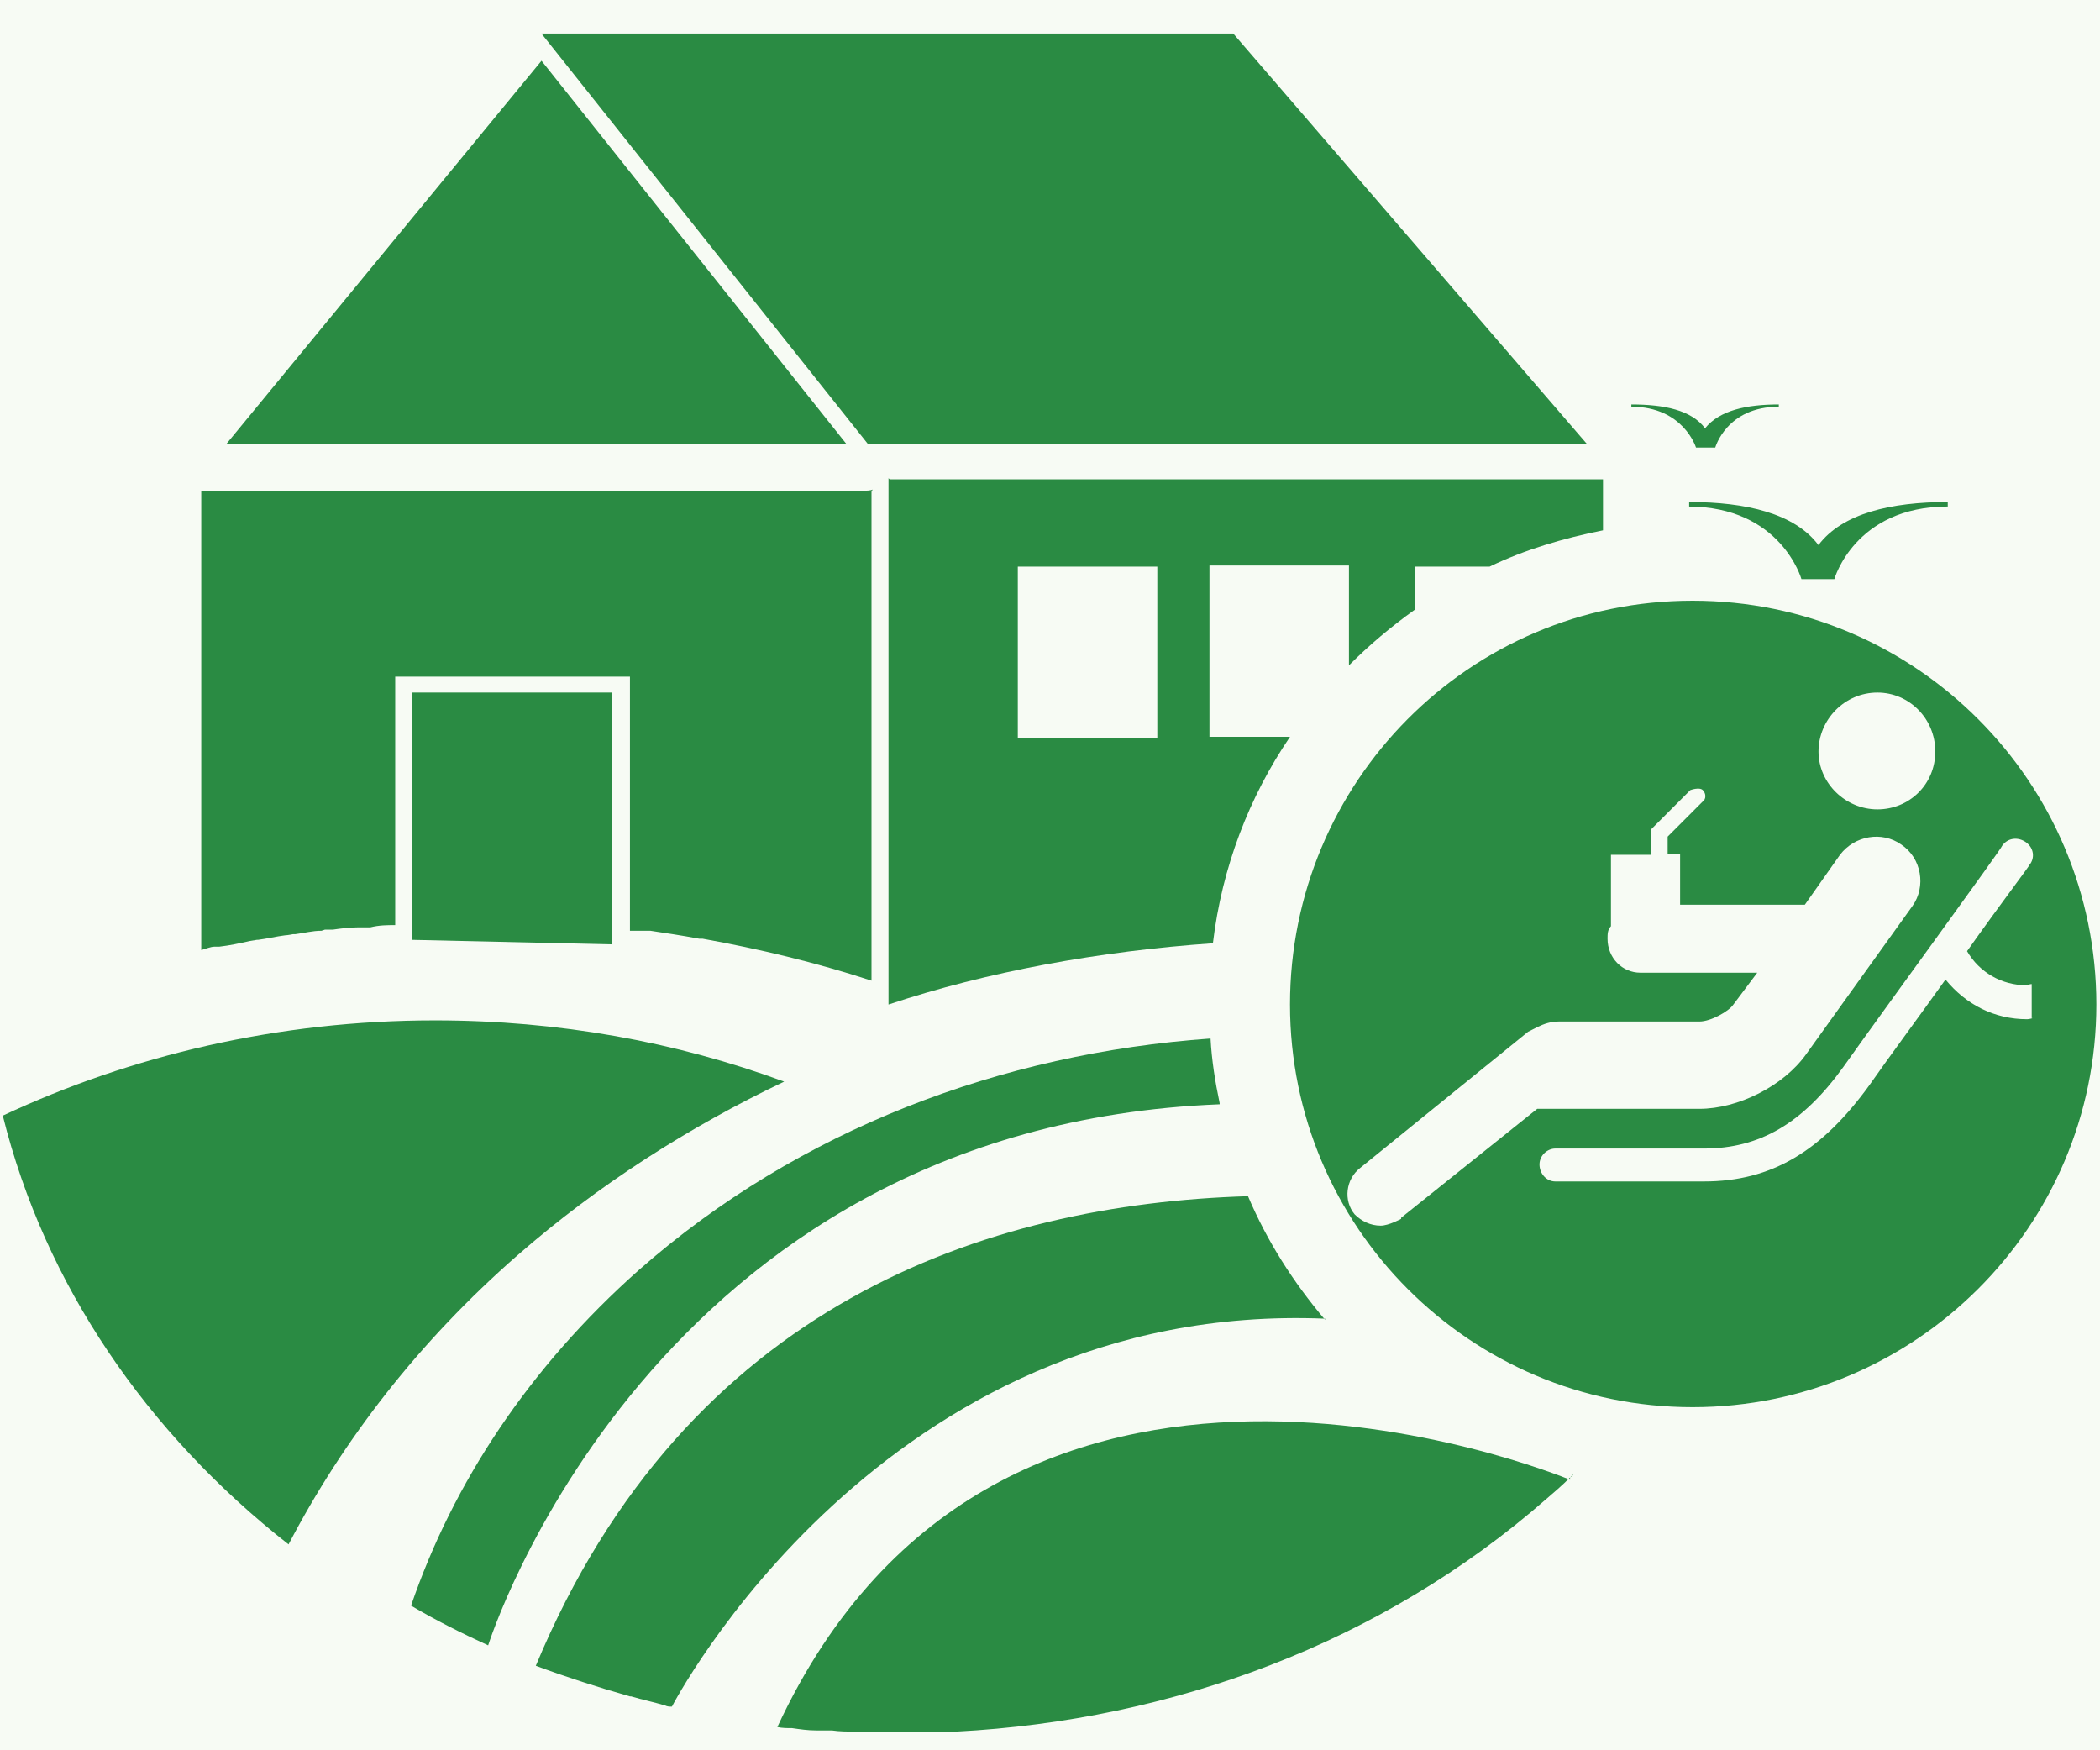
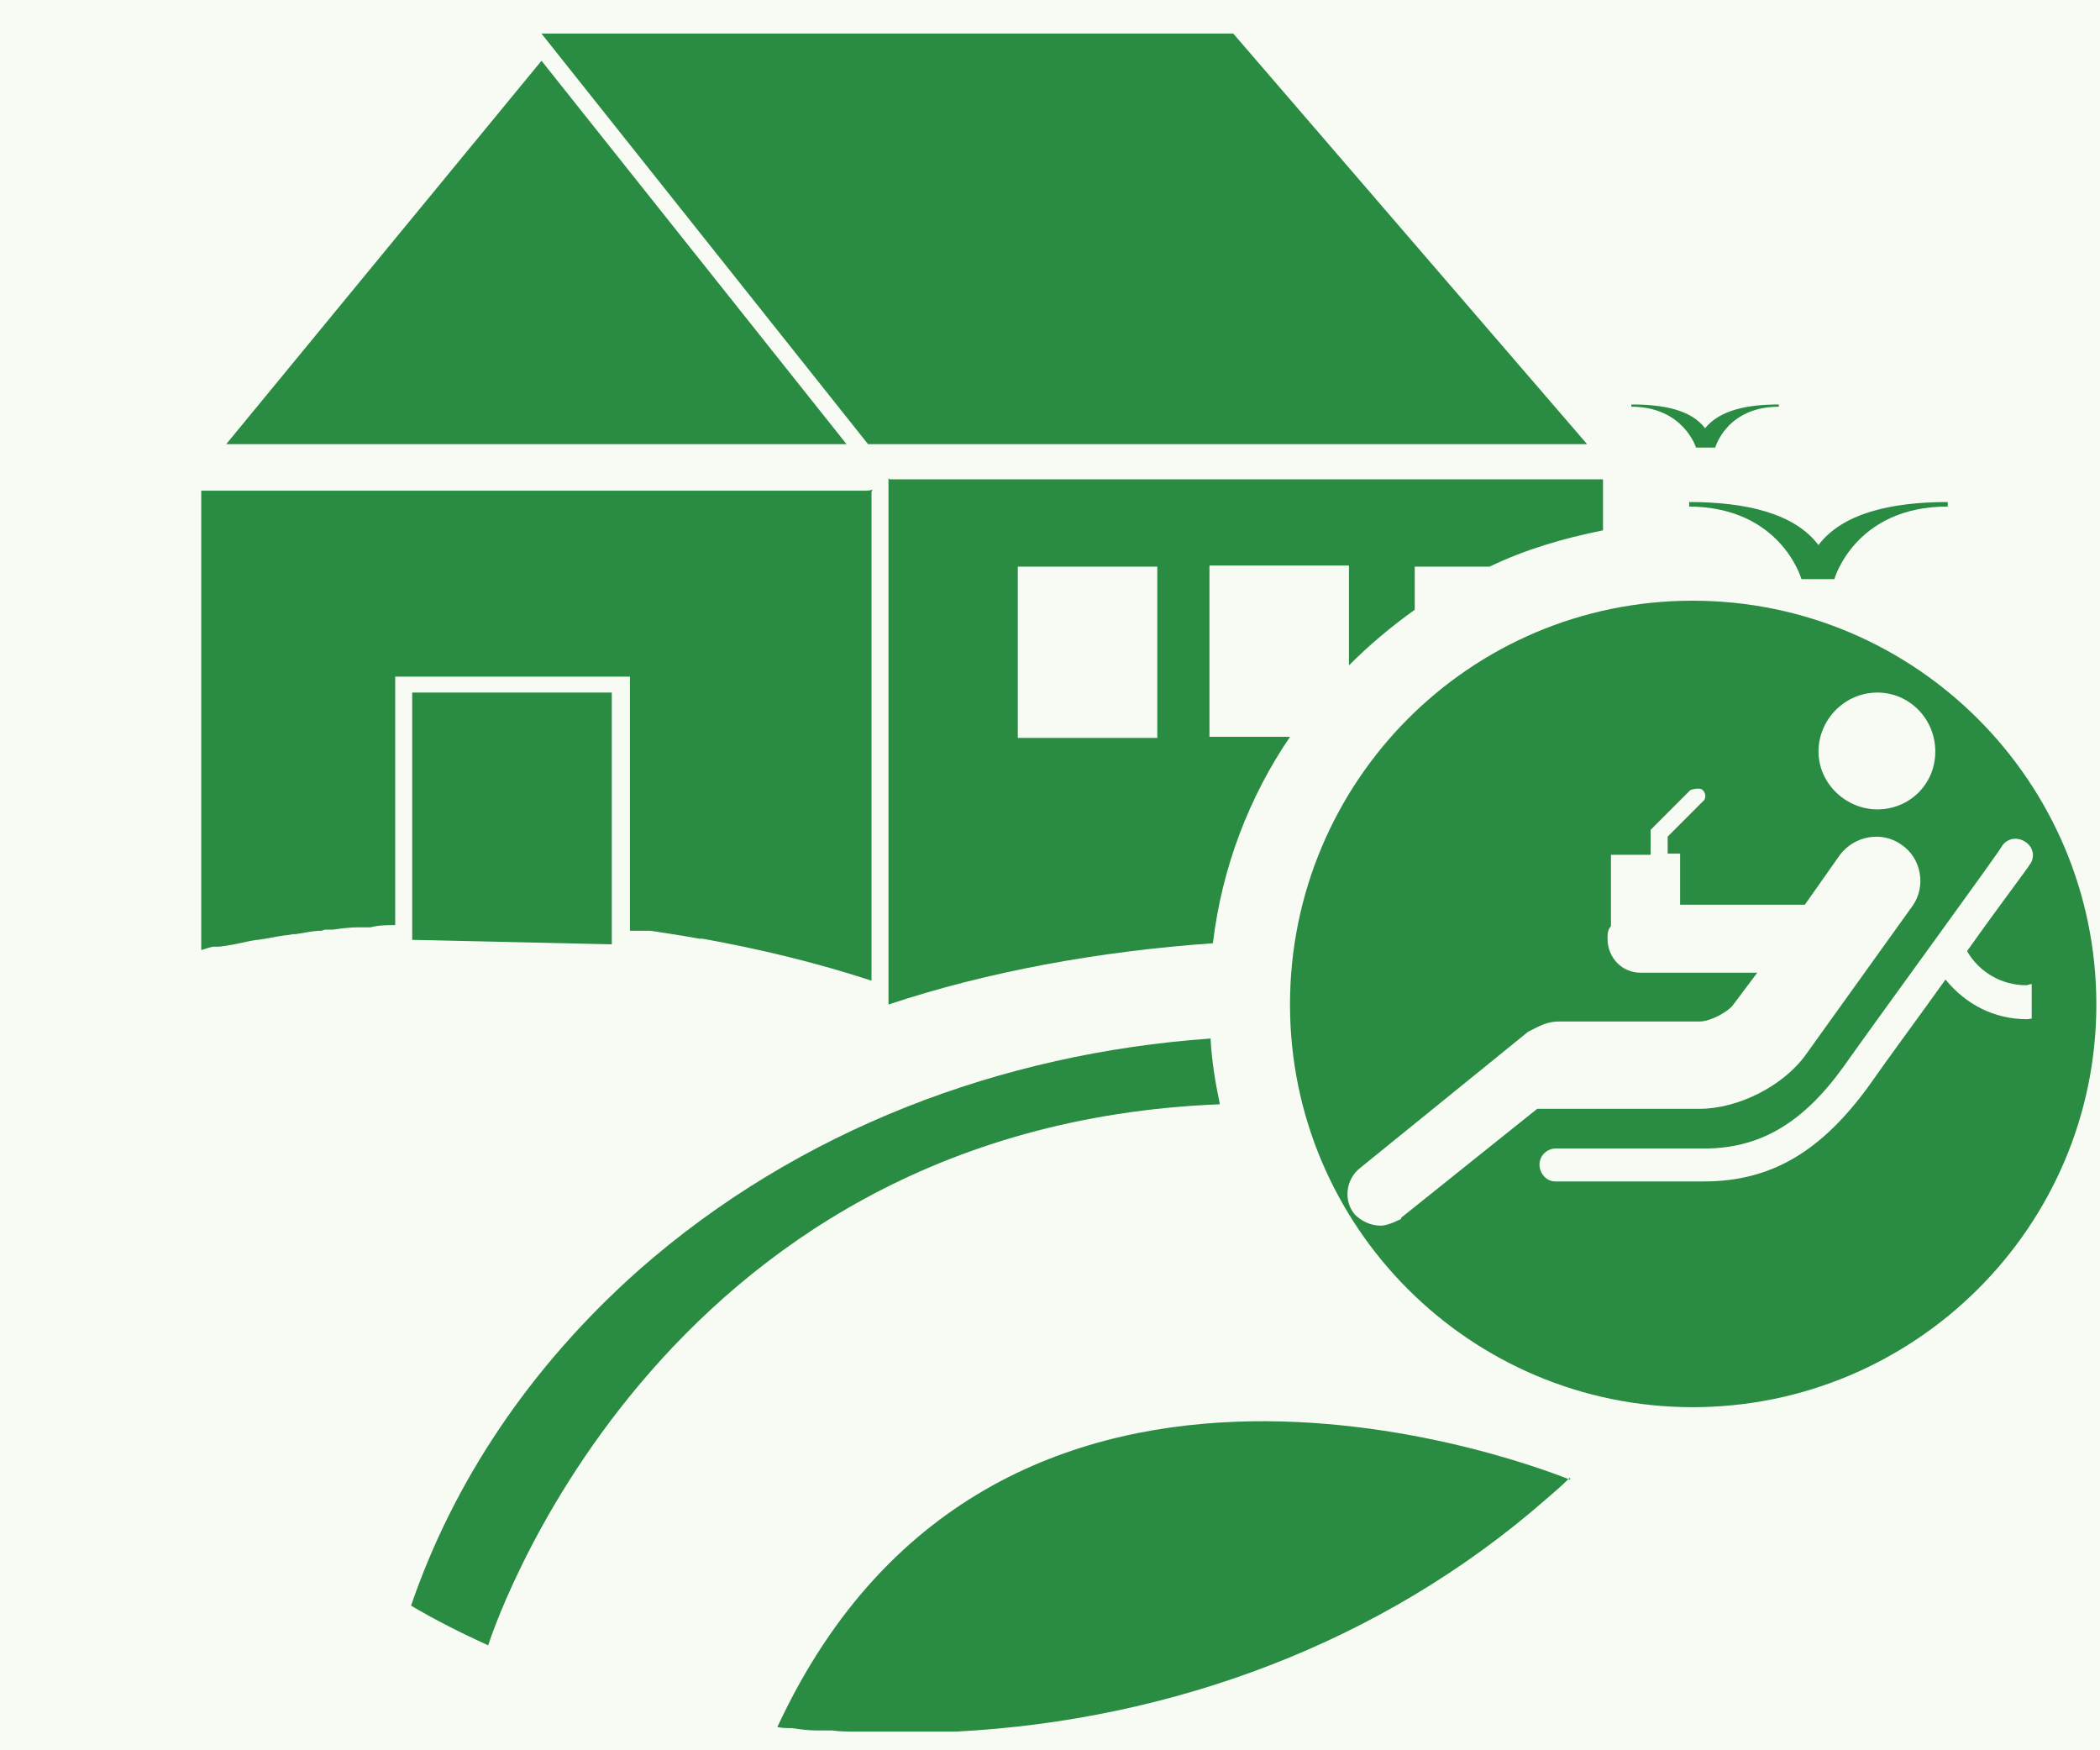
<svg xmlns="http://www.w3.org/2000/svg" width="42" height="35" viewBox="0 0 42 35" fill="none">
  <rect width="42" height="35" fill="#121212" />
  <g id="Diom-v1" clip-path="url(#clip0_773_6404)">
-     <rect width="1440" height="6253" transform="translate(-519 -4287)" fill="#F7FBF4" />
    <rect id="Rectangle 9" x="-519" y="-316.089" width="1440" height="771.76" fill="#F7FBF4" />
    <g id="Frame 25">
      <g id="Frame 24">
        <g id="Frame 60">
          <g id="Frame 18">
            <g id="Frame 35">
              <g id="Frame 33">
                <g id="Frame 17">
                  <g id="Group 86789">
                    <g id="Layer_1" clip-path="url(#clip1_773_6404)">
                      <path id="Vector" d="M31.742 8.882H17.361L10.829 0.671H24.665L31.742 8.882Z" fill="#2A8B43" />
                      <path id="Vector_2" d="M16.931 8.882H4.524L10.83 1.215L16.931 8.882Z" fill="#2A8B43" />
                      <path id="Vector_3" d="M17.43 9.834V19.61C16.319 19.247 15.185 18.975 14.051 18.771H14.005H13.983C13.62 18.703 13.302 18.657 13.007 18.612C12.962 18.612 12.917 18.612 12.871 18.612C12.849 18.612 12.803 18.612 12.758 18.612C12.713 18.612 12.645 18.612 12.599 18.612V13.531H7.904V18.499C7.745 18.499 7.586 18.499 7.405 18.544H7.246H7.155C6.997 18.544 6.815 18.567 6.656 18.59H6.498L6.43 18.612C6.248 18.612 6.089 18.657 5.908 18.68H5.863C5.863 18.68 5.749 18.703 5.704 18.703C5.522 18.726 5.341 18.771 5.159 18.794H5.137L5.001 18.816C4.797 18.862 4.592 18.907 4.388 18.93H4.343H4.298C4.207 18.93 4.116 18.975 4.025 18.998V9.812H17.317C17.317 9.812 17.408 9.812 17.453 9.789" fill="#2A8B43" />
                      <path id="Vector_4" d="M12.236 13.849V18.884L8.244 18.794V13.849H12.236Z" fill="#2A8B43" />
                      <path id="Vector_5" d="M23.146 14.756H20.356V11.331H23.146V14.756ZM17.77 9.562V20.087C19.744 19.429 21.989 19.02 24.258 18.862C24.439 17.342 24.983 15.936 25.8 14.734H24.189V11.309H26.979V13.305C27.388 12.896 27.819 12.533 28.295 12.193V11.331H29.792C30.495 10.991 31.266 10.764 32.06 10.605V9.585H17.793L17.77 9.562Z" fill="#2A8B43" />
                      <path id="Vector_6" d="M31.401 29.545C31.243 29.704 31.084 29.84 30.925 29.976C27.636 32.856 23.44 34.399 19.131 34.626H19.108C18.881 34.626 18.677 34.626 18.473 34.626H18.291C18.155 34.626 18.019 34.626 17.883 34.626C17.724 34.626 17.588 34.626 17.43 34.626C17.316 34.626 17.203 34.626 17.112 34.626C16.953 34.626 16.794 34.626 16.636 34.603C16.522 34.603 16.431 34.603 16.318 34.603C16.159 34.603 16 34.58 15.842 34.557C15.751 34.557 15.638 34.557 15.547 34.535C19.992 24.963 31.061 29.454 31.401 29.59" fill="#2A8B43" />
-                       <path id="Vector_7" d="M31.402 29.545C31.402 29.545 31.448 29.522 31.47 29.477L31.402 29.545Z" fill="#2A8B43" />
-                       <path id="Vector_8" d="M26.502 26.369C17.634 26.006 13.438 34.127 13.438 34.127C13.392 34.127 13.347 34.127 13.302 34.104C13.075 34.036 12.848 33.99 12.621 33.922C12.621 33.922 12.621 33.922 12.598 33.922C11.963 33.741 11.328 33.537 10.716 33.31C13.732 26.074 19.743 24.078 24.96 23.92C25.346 24.827 25.867 25.643 26.502 26.392" fill="#2A8B43" />
+                       <path id="Vector_7" d="M31.402 29.545L31.402 29.545Z" fill="#2A8B43" />
                      <path id="Vector_9" d="M24.393 22.082C13.007 22.536 9.763 32.902 9.763 32.902C9.219 32.652 8.72 32.403 8.221 32.108C9.06 29.658 10.58 27.345 12.78 25.394C15.978 22.581 20.038 21.062 24.211 20.767C24.234 21.198 24.302 21.629 24.393 22.06" fill="#2A8B43" />
-                       <path id="Vector_10" d="M10.353 25.099C11.964 23.693 13.778 22.536 15.683 21.629C13.529 20.835 11.17 20.404 8.697 20.404C5.567 20.404 2.619 21.107 0.056 22.309C0.895 25.689 2.936 28.66 5.771 30.883C6.86 28.796 8.38 26.823 10.353 25.099Z" fill="#2A8B43" />
                      <path id="Vector_11" d="M40.656 20.359C40.656 20.359 40.588 20.381 40.543 20.381C39.885 20.381 39.318 20.087 38.91 19.588C38.343 20.381 37.753 21.175 37.39 21.697C36.438 23.012 35.44 23.625 34.079 23.625H31.107C30.926 23.625 30.79 23.466 30.79 23.285C30.79 23.103 30.949 22.967 31.107 22.967H34.079C35.19 22.967 36.052 22.468 36.868 21.334C37.753 20.087 40.044 16.956 40.044 16.911C40.157 16.752 40.361 16.73 40.52 16.843C40.679 16.956 40.702 17.161 40.588 17.297C40.588 17.319 39.999 18.091 39.341 19.02C39.59 19.451 40.044 19.701 40.52 19.701C40.566 19.701 40.588 19.678 40.634 19.678V20.359H40.656ZM28.023 24.373C28.023 24.373 27.773 24.509 27.614 24.509C27.41 24.509 27.229 24.419 27.093 24.283C26.866 24.011 26.911 23.58 27.206 23.353L30.563 20.631C30.563 20.631 30.699 20.563 30.744 20.54C30.881 20.472 31.017 20.427 31.175 20.427H33.988C34.215 20.427 34.578 20.223 34.668 20.087L35.145 19.451H32.809C32.446 19.451 32.151 19.157 32.151 18.771C32.151 18.68 32.151 18.59 32.219 18.521V17.093H33.013V16.594L33.806 15.8C33.806 15.8 33.988 15.732 34.056 15.8C34.124 15.868 34.124 15.981 34.056 16.026L33.353 16.73V17.07H33.602V18.091H36.097L36.8 17.093C37.095 16.707 37.64 16.616 38.025 16.888C38.434 17.161 38.524 17.728 38.252 18.113L36.12 21.085C35.666 21.72 34.759 22.173 33.988 22.173H30.744L28.023 24.351V24.373ZM37.549 13.849C38.184 13.849 38.706 14.371 38.706 15.028C38.706 15.686 38.184 16.185 37.549 16.185C36.914 16.185 36.37 15.664 36.37 15.028C36.37 14.393 36.891 13.849 37.549 13.849ZM33.852 12.012C29.384 12.012 25.8 15.641 25.8 20.087C25.8 24.532 29.406 28.139 33.852 28.139C38.297 28.139 41.927 24.532 41.927 20.087C41.927 15.641 38.32 12.012 33.852 12.012Z" fill="#2A8B43" />
                      <path id="Vector_12" d="M33.761 10.129C35.621 10.129 36.029 11.581 36.029 11.581H36.687C36.687 11.581 37.095 10.129 38.955 10.129V10.039C37.821 10.039 36.846 10.265 36.369 10.9C35.893 10.265 34.917 10.039 33.783 10.039V10.129H33.761Z" fill="#2A8B43" />
                      <path id="Vector_13" d="M33.943 8.95H34.305C34.305 8.95 34.532 8.133 35.576 8.133V8.088C34.941 8.088 34.396 8.201 34.101 8.564C33.829 8.201 33.285 8.088 32.627 8.088V8.133C33.67 8.133 33.92 8.95 33.92 8.95" fill="#2A8B43" />
                    </g>
                  </g>
                </g>
              </g>
            </g>
          </g>
        </g>
      </g>
    </g>
  </g>
  <defs>
    <clipPath id="clip0_773_6404">
      <rect width="1440" height="6253" fill="white" transform="translate(-519 -4287)" />
    </clipPath>
    <clipPath id="clip1_773_6404">
      <rect width="41.871" height="34" fill="white" transform="translate(0.056 0.671)" />
    </clipPath>
  </defs>
</svg>